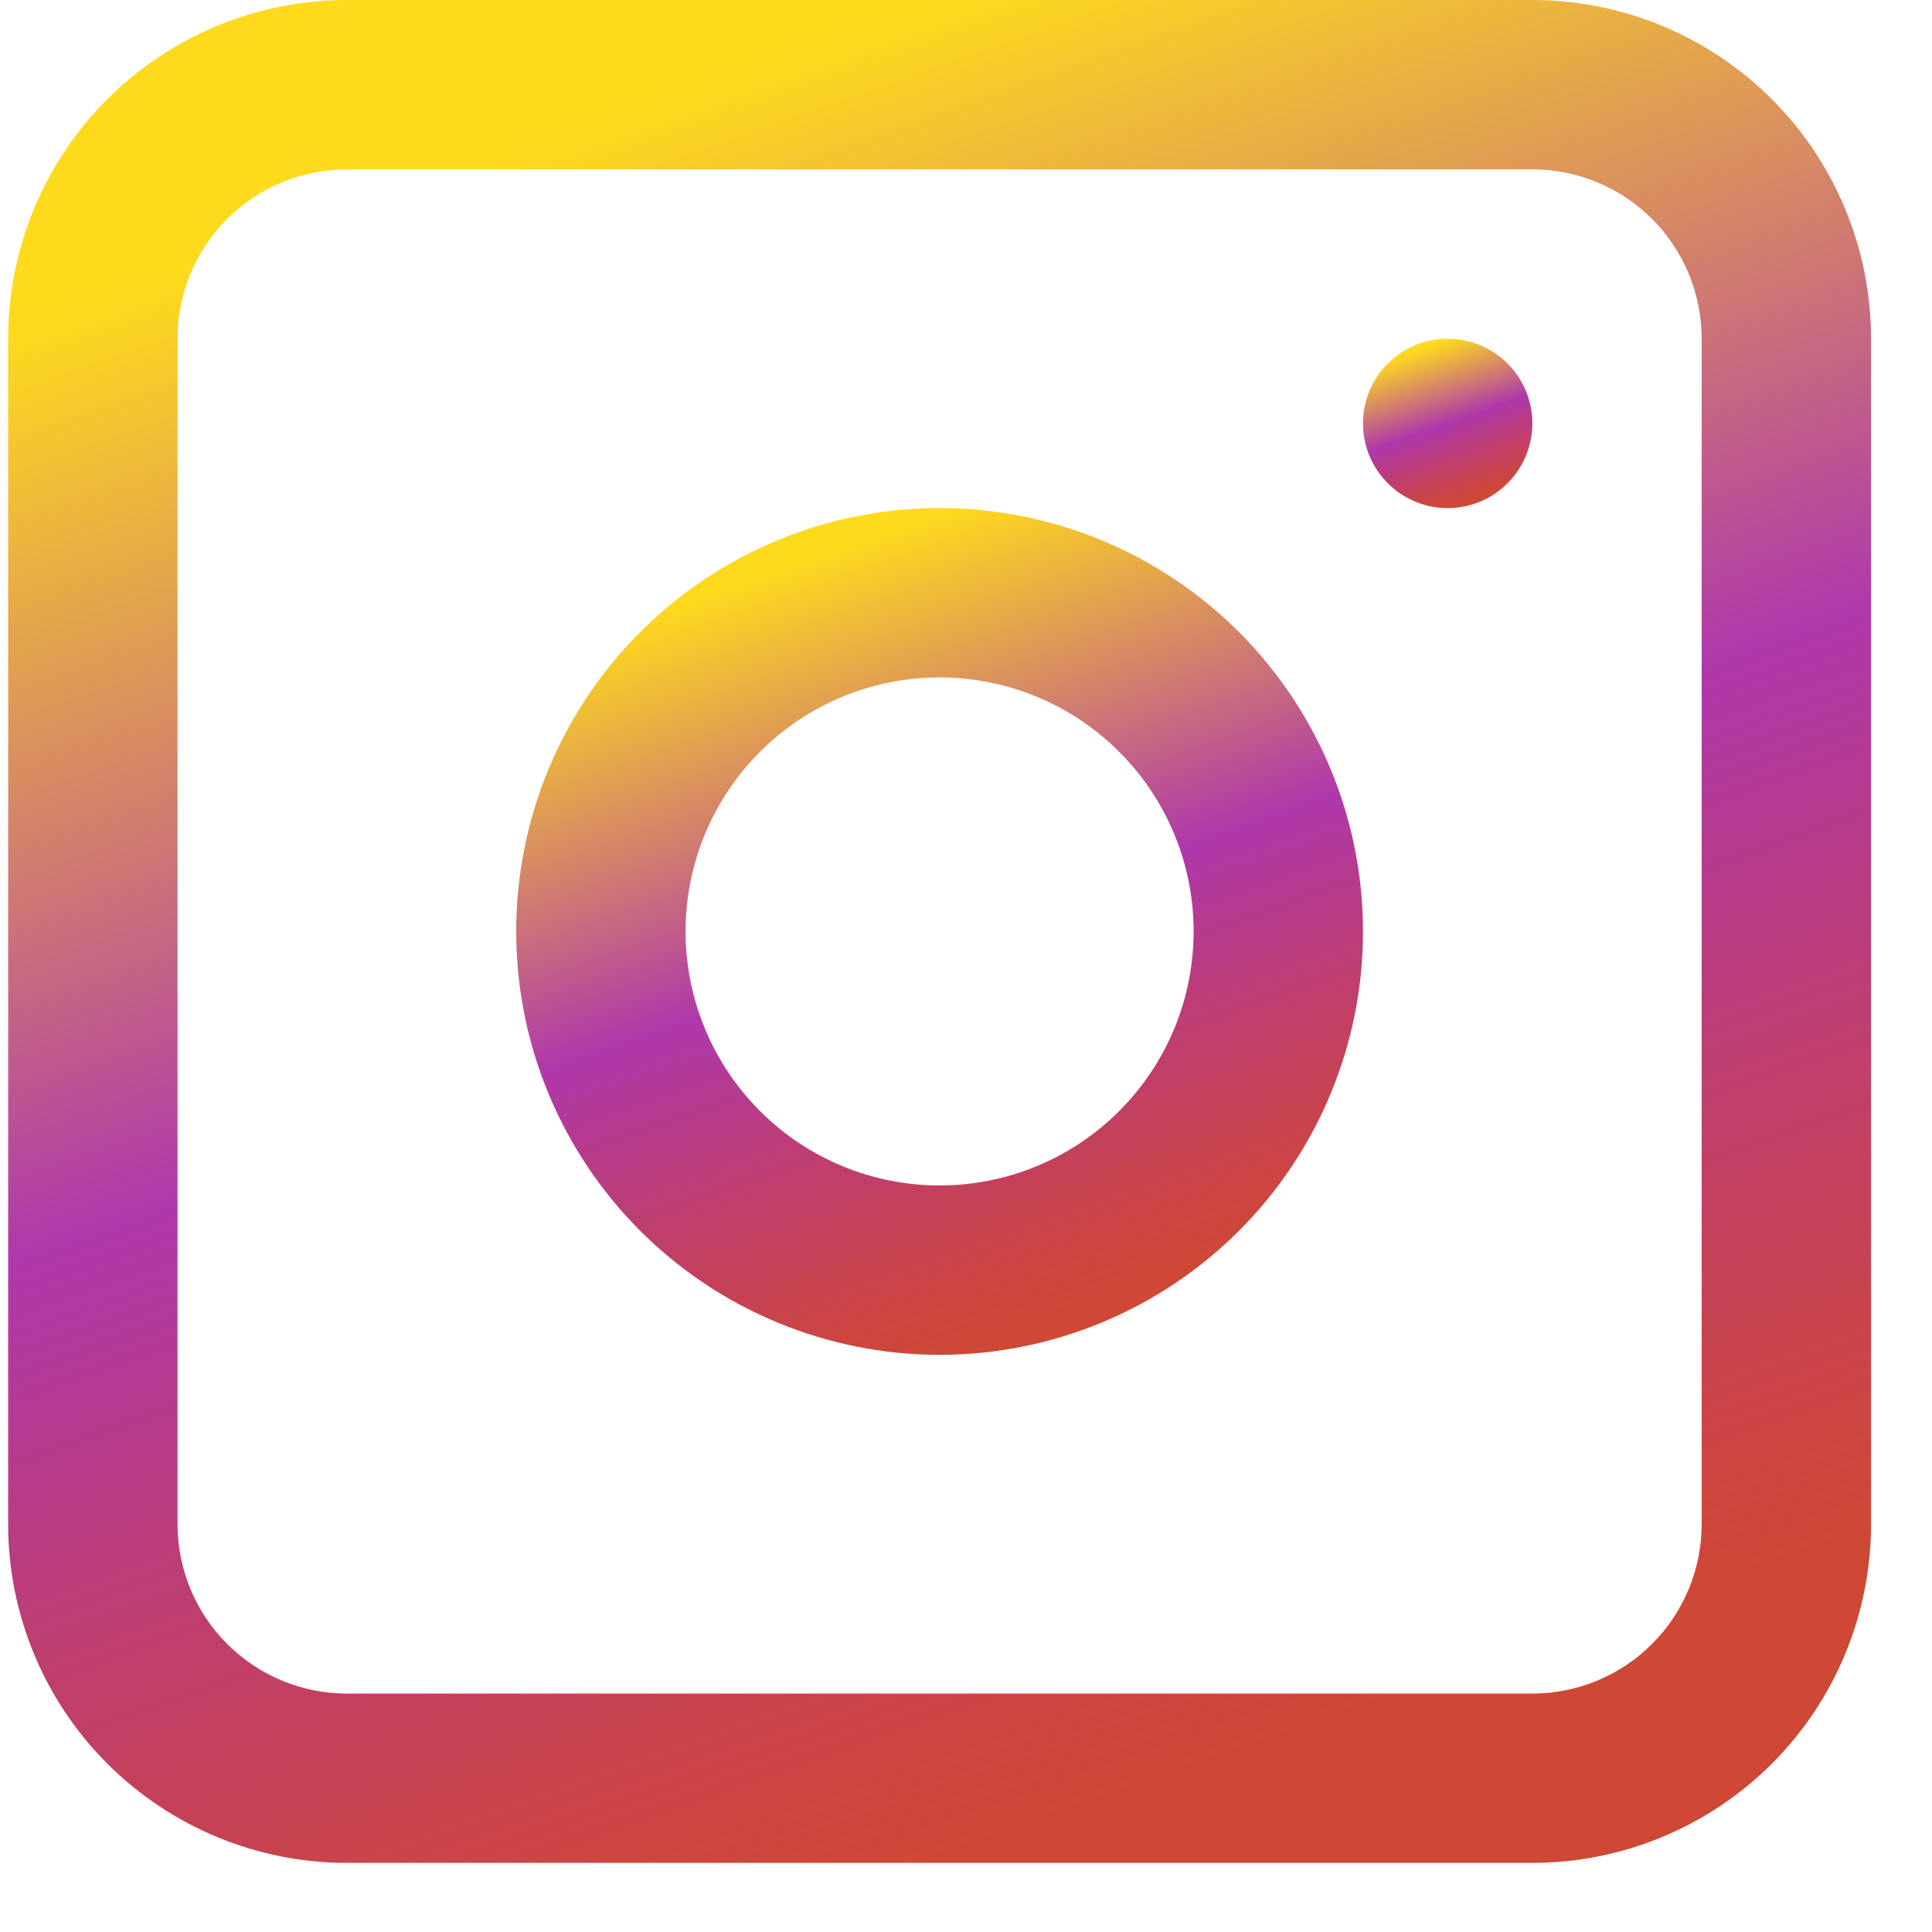
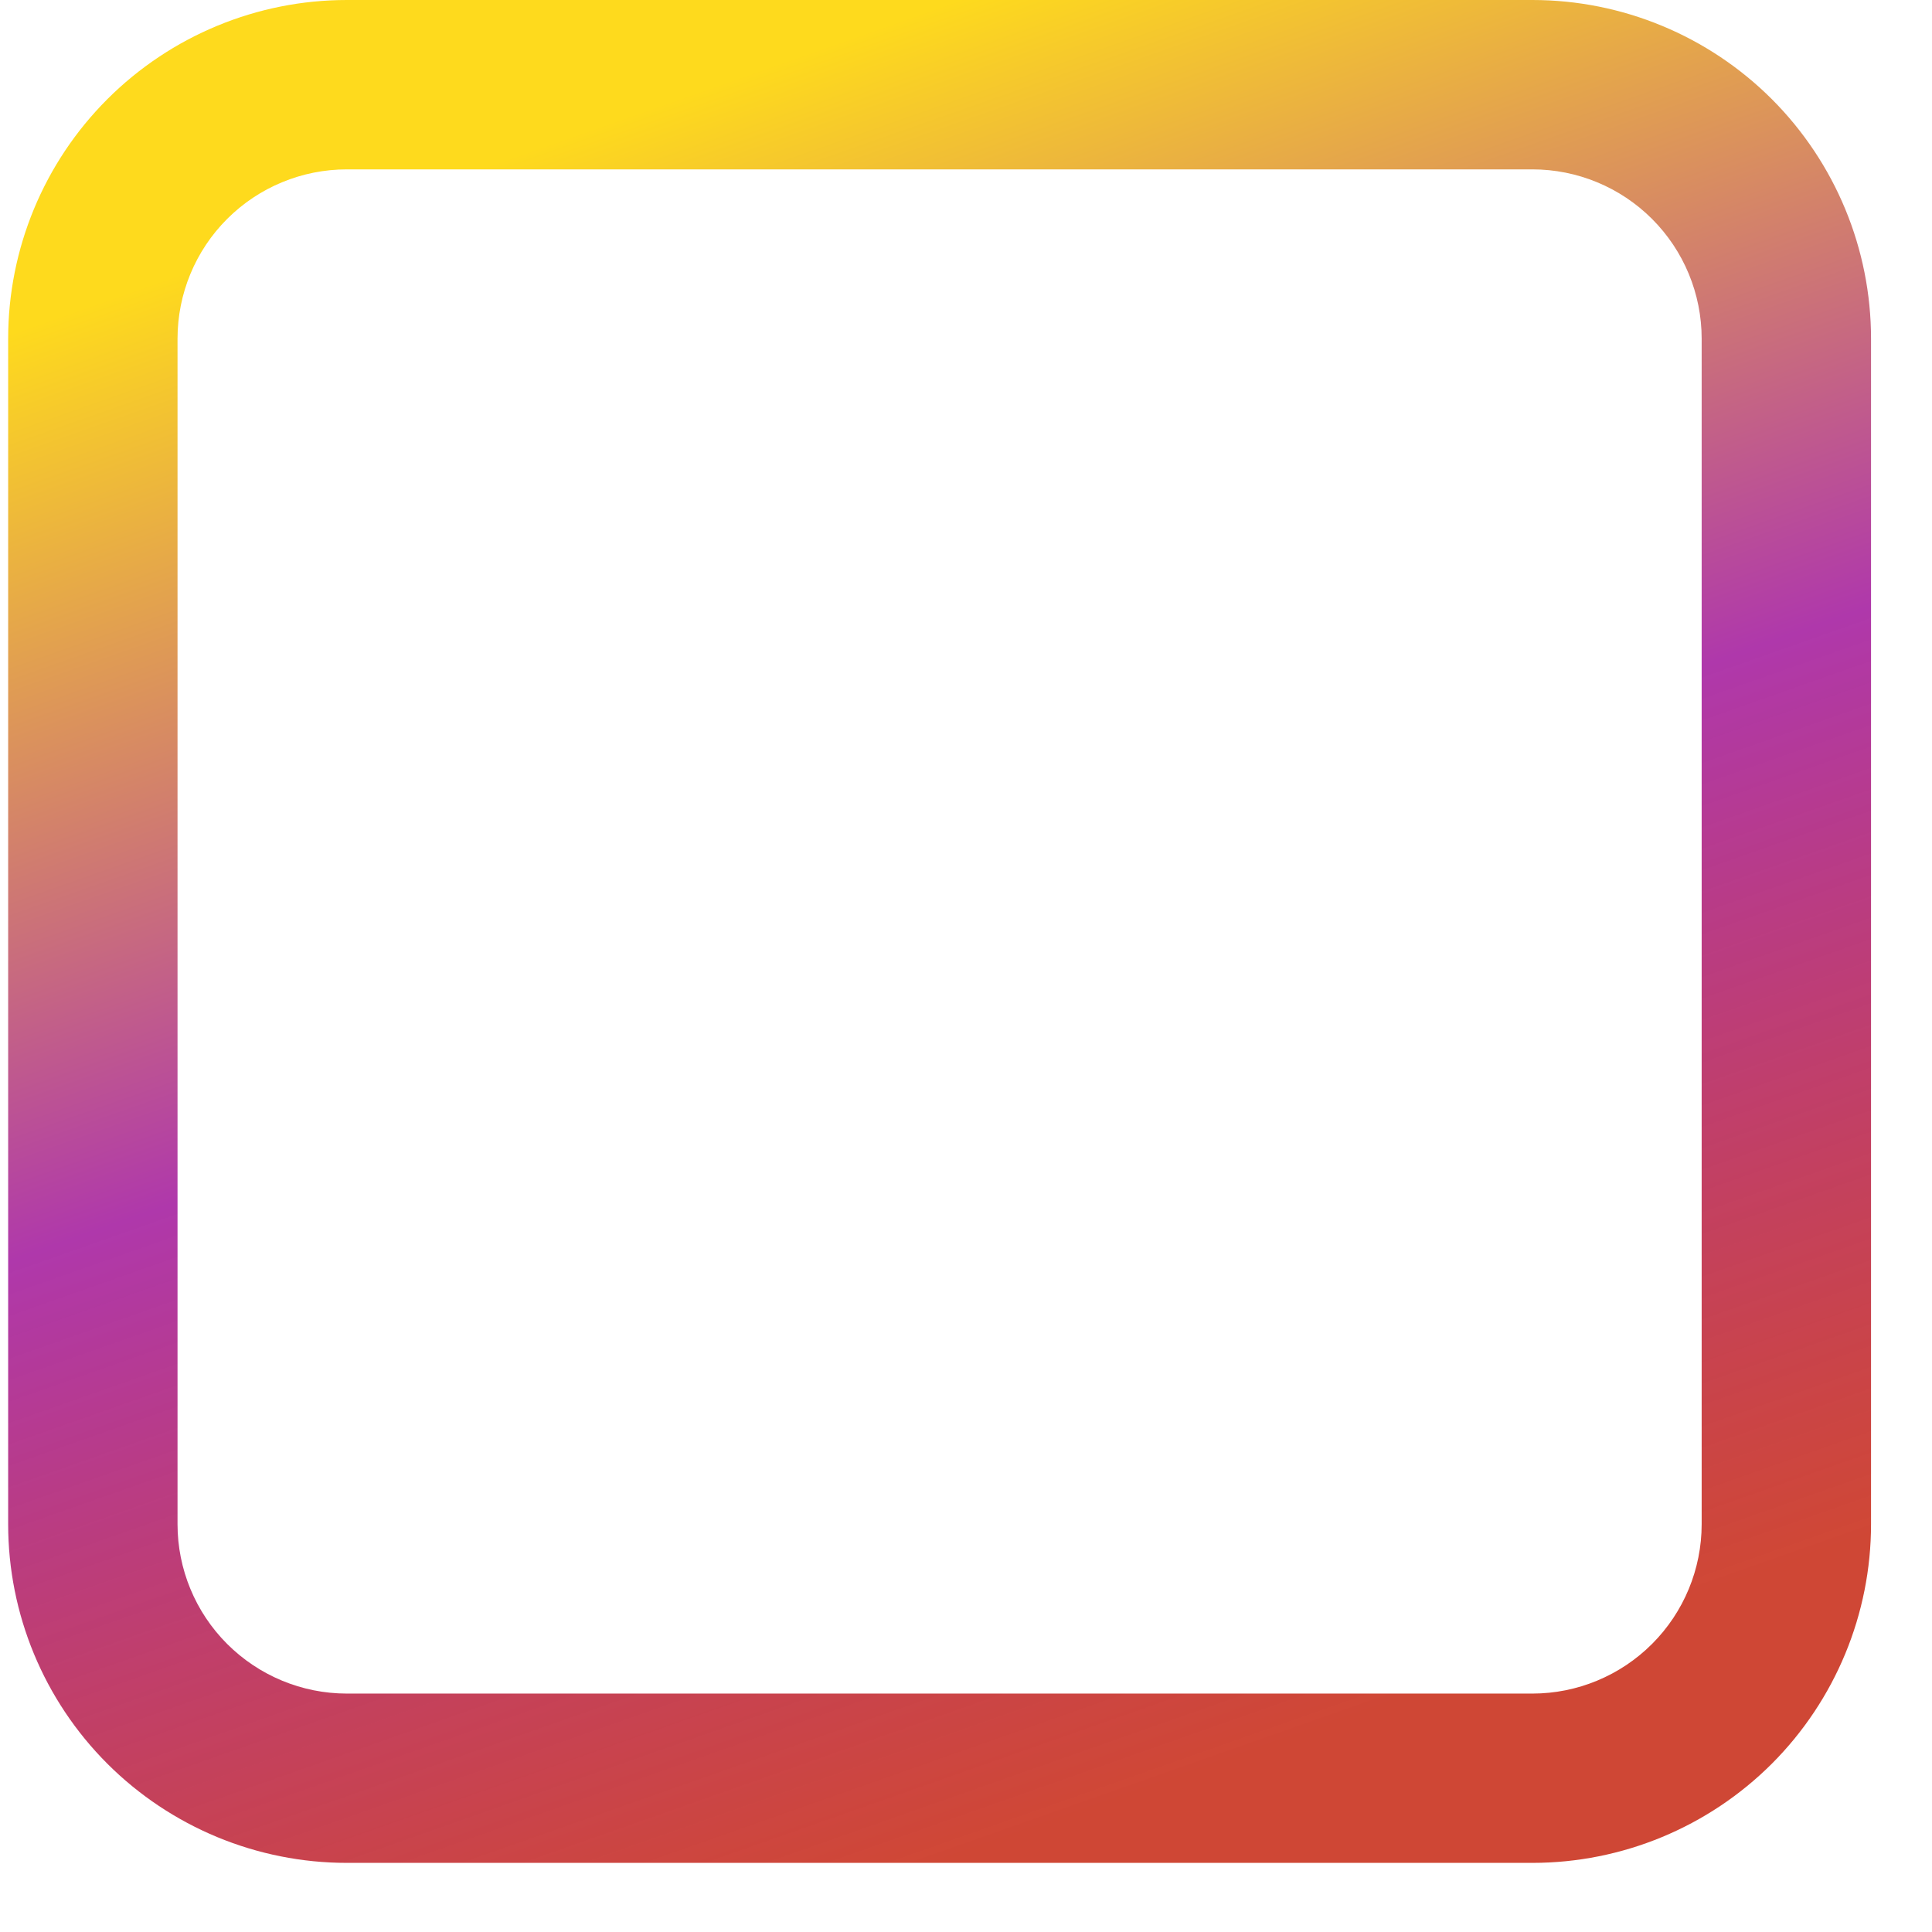
<svg xmlns="http://www.w3.org/2000/svg" width="27" height="27" viewBox="0 0 27 27" fill="none">
-   <path fill-rule="evenodd" clip-rule="evenodd" d="M13.131 7.1C11.562 7.1 10.057 7.723 8.947 8.833C7.837 9.943 7.214 11.448 7.214 13.017C7.214 14.586 7.837 16.091 8.947 17.201C10.057 18.31 11.562 18.934 13.131 18.934C14.7 18.934 16.205 18.31 17.315 17.201C18.424 16.091 19.048 14.586 19.048 13.017C19.048 11.448 18.424 9.943 17.315 8.833C16.205 7.723 14.7 7.1 13.131 7.1ZM9.581 13.017C9.581 13.959 9.955 14.861 10.621 15.527C11.286 16.193 12.189 16.567 13.131 16.567C14.072 16.567 14.976 16.193 15.641 15.527C16.307 14.861 16.681 13.959 16.681 13.017C16.681 12.075 16.307 11.172 15.641 10.507C14.976 9.841 14.072 9.467 13.131 9.467C12.189 9.467 11.286 9.841 10.621 10.507C9.955 11.172 9.581 12.075 9.581 13.017Z" fill="url(#paint0_linear_206_152)" />
-   <path d="M20.231 4.734C19.917 4.734 19.616 4.859 19.395 5.08C19.172 5.302 19.048 5.603 19.048 5.917C19.048 6.231 19.172 6.532 19.395 6.754C19.616 6.976 19.917 7.101 20.231 7.101C20.545 7.101 20.846 6.976 21.068 6.754C21.29 6.532 21.415 6.231 21.415 5.917C21.415 5.603 21.29 5.302 21.068 5.08C20.846 4.859 20.545 4.734 20.231 4.734Z" fill="url(#paint1_linear_206_152)" />
  <path fill-rule="evenodd" clip-rule="evenodd" d="M4.847 0C3.592 0 2.388 0.499 1.5 1.386C0.612 2.274 0.114 3.478 0.114 4.733V21.301C0.114 22.556 0.612 23.76 1.5 24.648C2.388 25.535 3.592 26.034 4.847 26.034H21.415C22.67 26.034 23.874 25.535 24.762 24.648C25.649 23.76 26.148 22.556 26.148 21.301V4.733C26.148 3.478 25.649 2.274 24.762 1.386C23.874 0.499 22.67 0 21.415 0H4.847ZM21.415 2.367H4.847C4.22 2.367 3.618 2.616 3.174 3.06C2.73 3.504 2.481 4.106 2.481 4.733V21.301C2.481 21.928 2.73 22.53 3.174 22.974C3.618 23.418 4.22 23.668 4.847 23.668H21.415C22.042 23.668 22.644 23.418 23.088 22.974C23.532 22.53 23.781 21.928 23.781 21.301V4.733C23.781 4.106 23.532 3.504 23.088 3.06C22.644 2.616 22.042 2.367 21.415 2.367Z" fill="url(#paint2_linear_206_152)" />
  <defs>
    <linearGradient id="paint0_linear_206_152" x1="9.254" y1="7.916" x2="13.131" y2="18.934" gradientUnits="userSpaceOnUse">
      <stop offset="0.047" stop-color="#FEDA1D" />
      <stop offset="0.524" stop-color="#AF38AB" />
      <stop offset="1" stop-color="#C6220C" stop-opacity="0.83" />
    </linearGradient>
    <linearGradient id="paint1_linear_206_152" x1="19.456" y1="4.897" x2="20.231" y2="7.101" gradientUnits="userSpaceOnUse">
      <stop offset="0.047" stop-color="#FEDA1D" />
      <stop offset="0.524" stop-color="#AF38AB" />
      <stop offset="1" stop-color="#C6220C" stop-opacity="0.83" />
    </linearGradient>
    <linearGradient id="paint2_linear_206_152" x1="4.602" y1="1.795" x2="13.131" y2="26.034" gradientUnits="userSpaceOnUse">
      <stop offset="0.047" stop-color="#FEDA1D" />
      <stop offset="0.524" stop-color="#AF38AB" />
      <stop offset="1" stop-color="#C6220C" stop-opacity="0.83" />
    </linearGradient>
  </defs>
</svg>